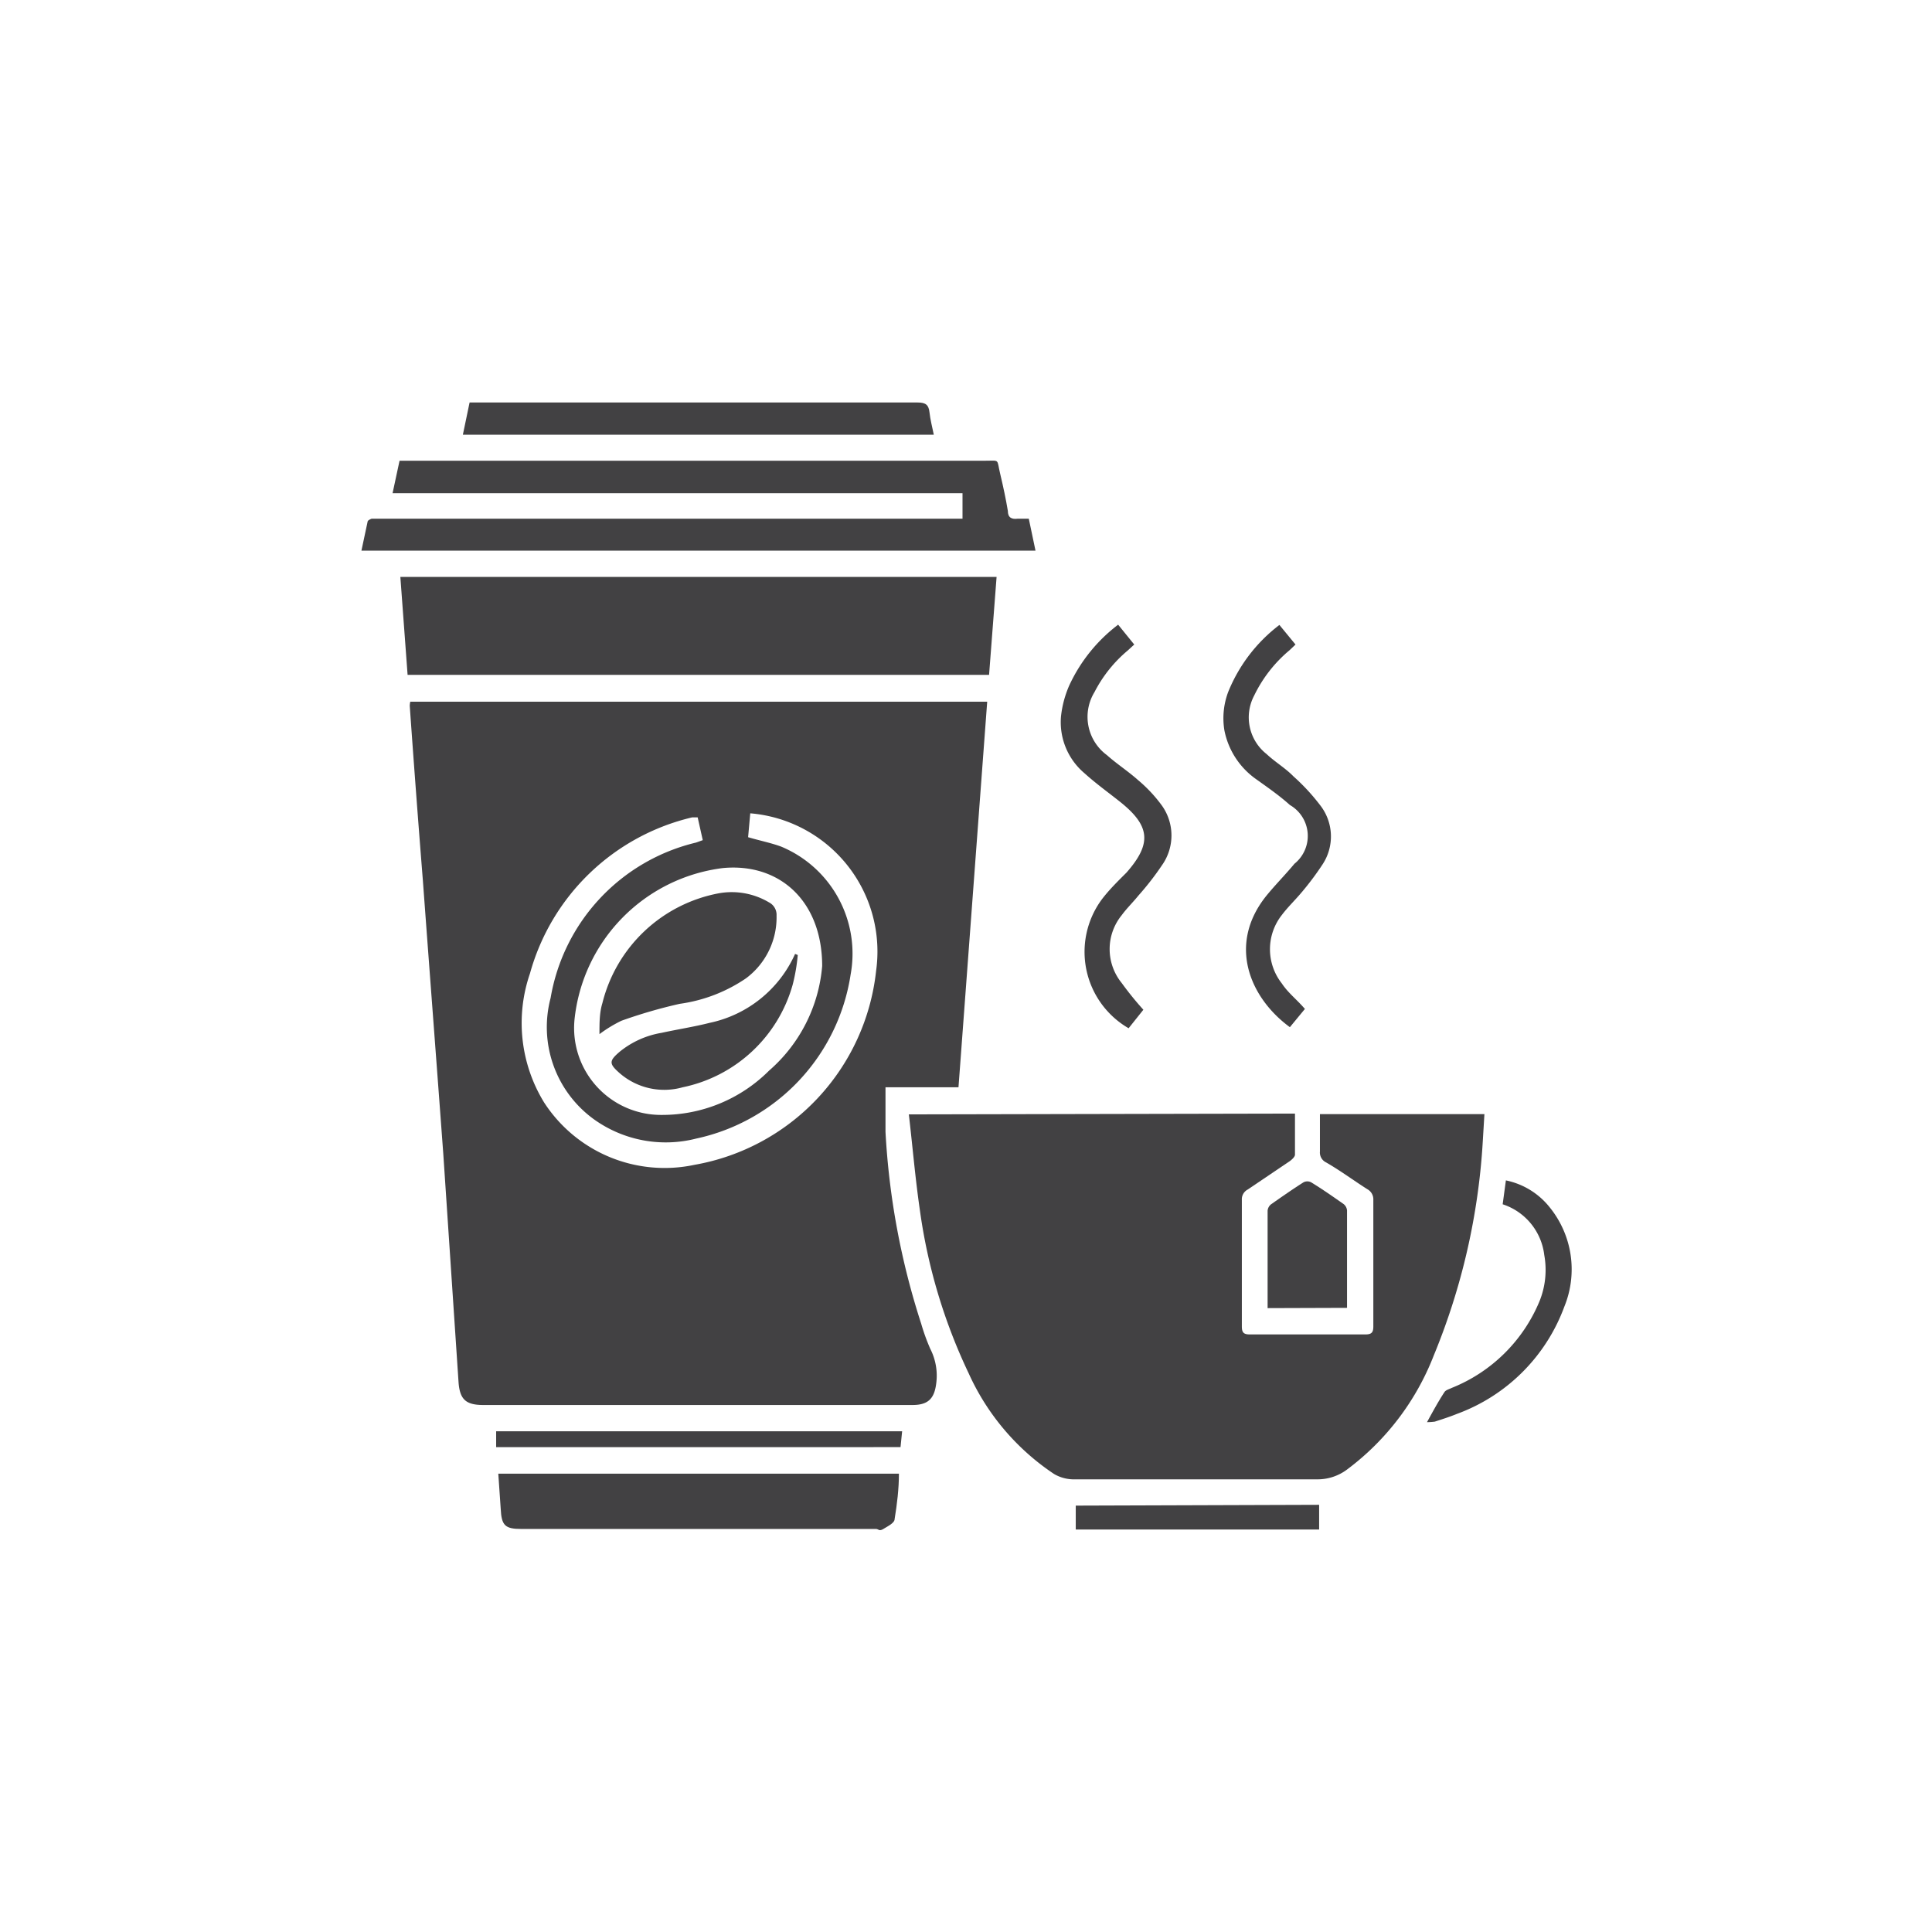
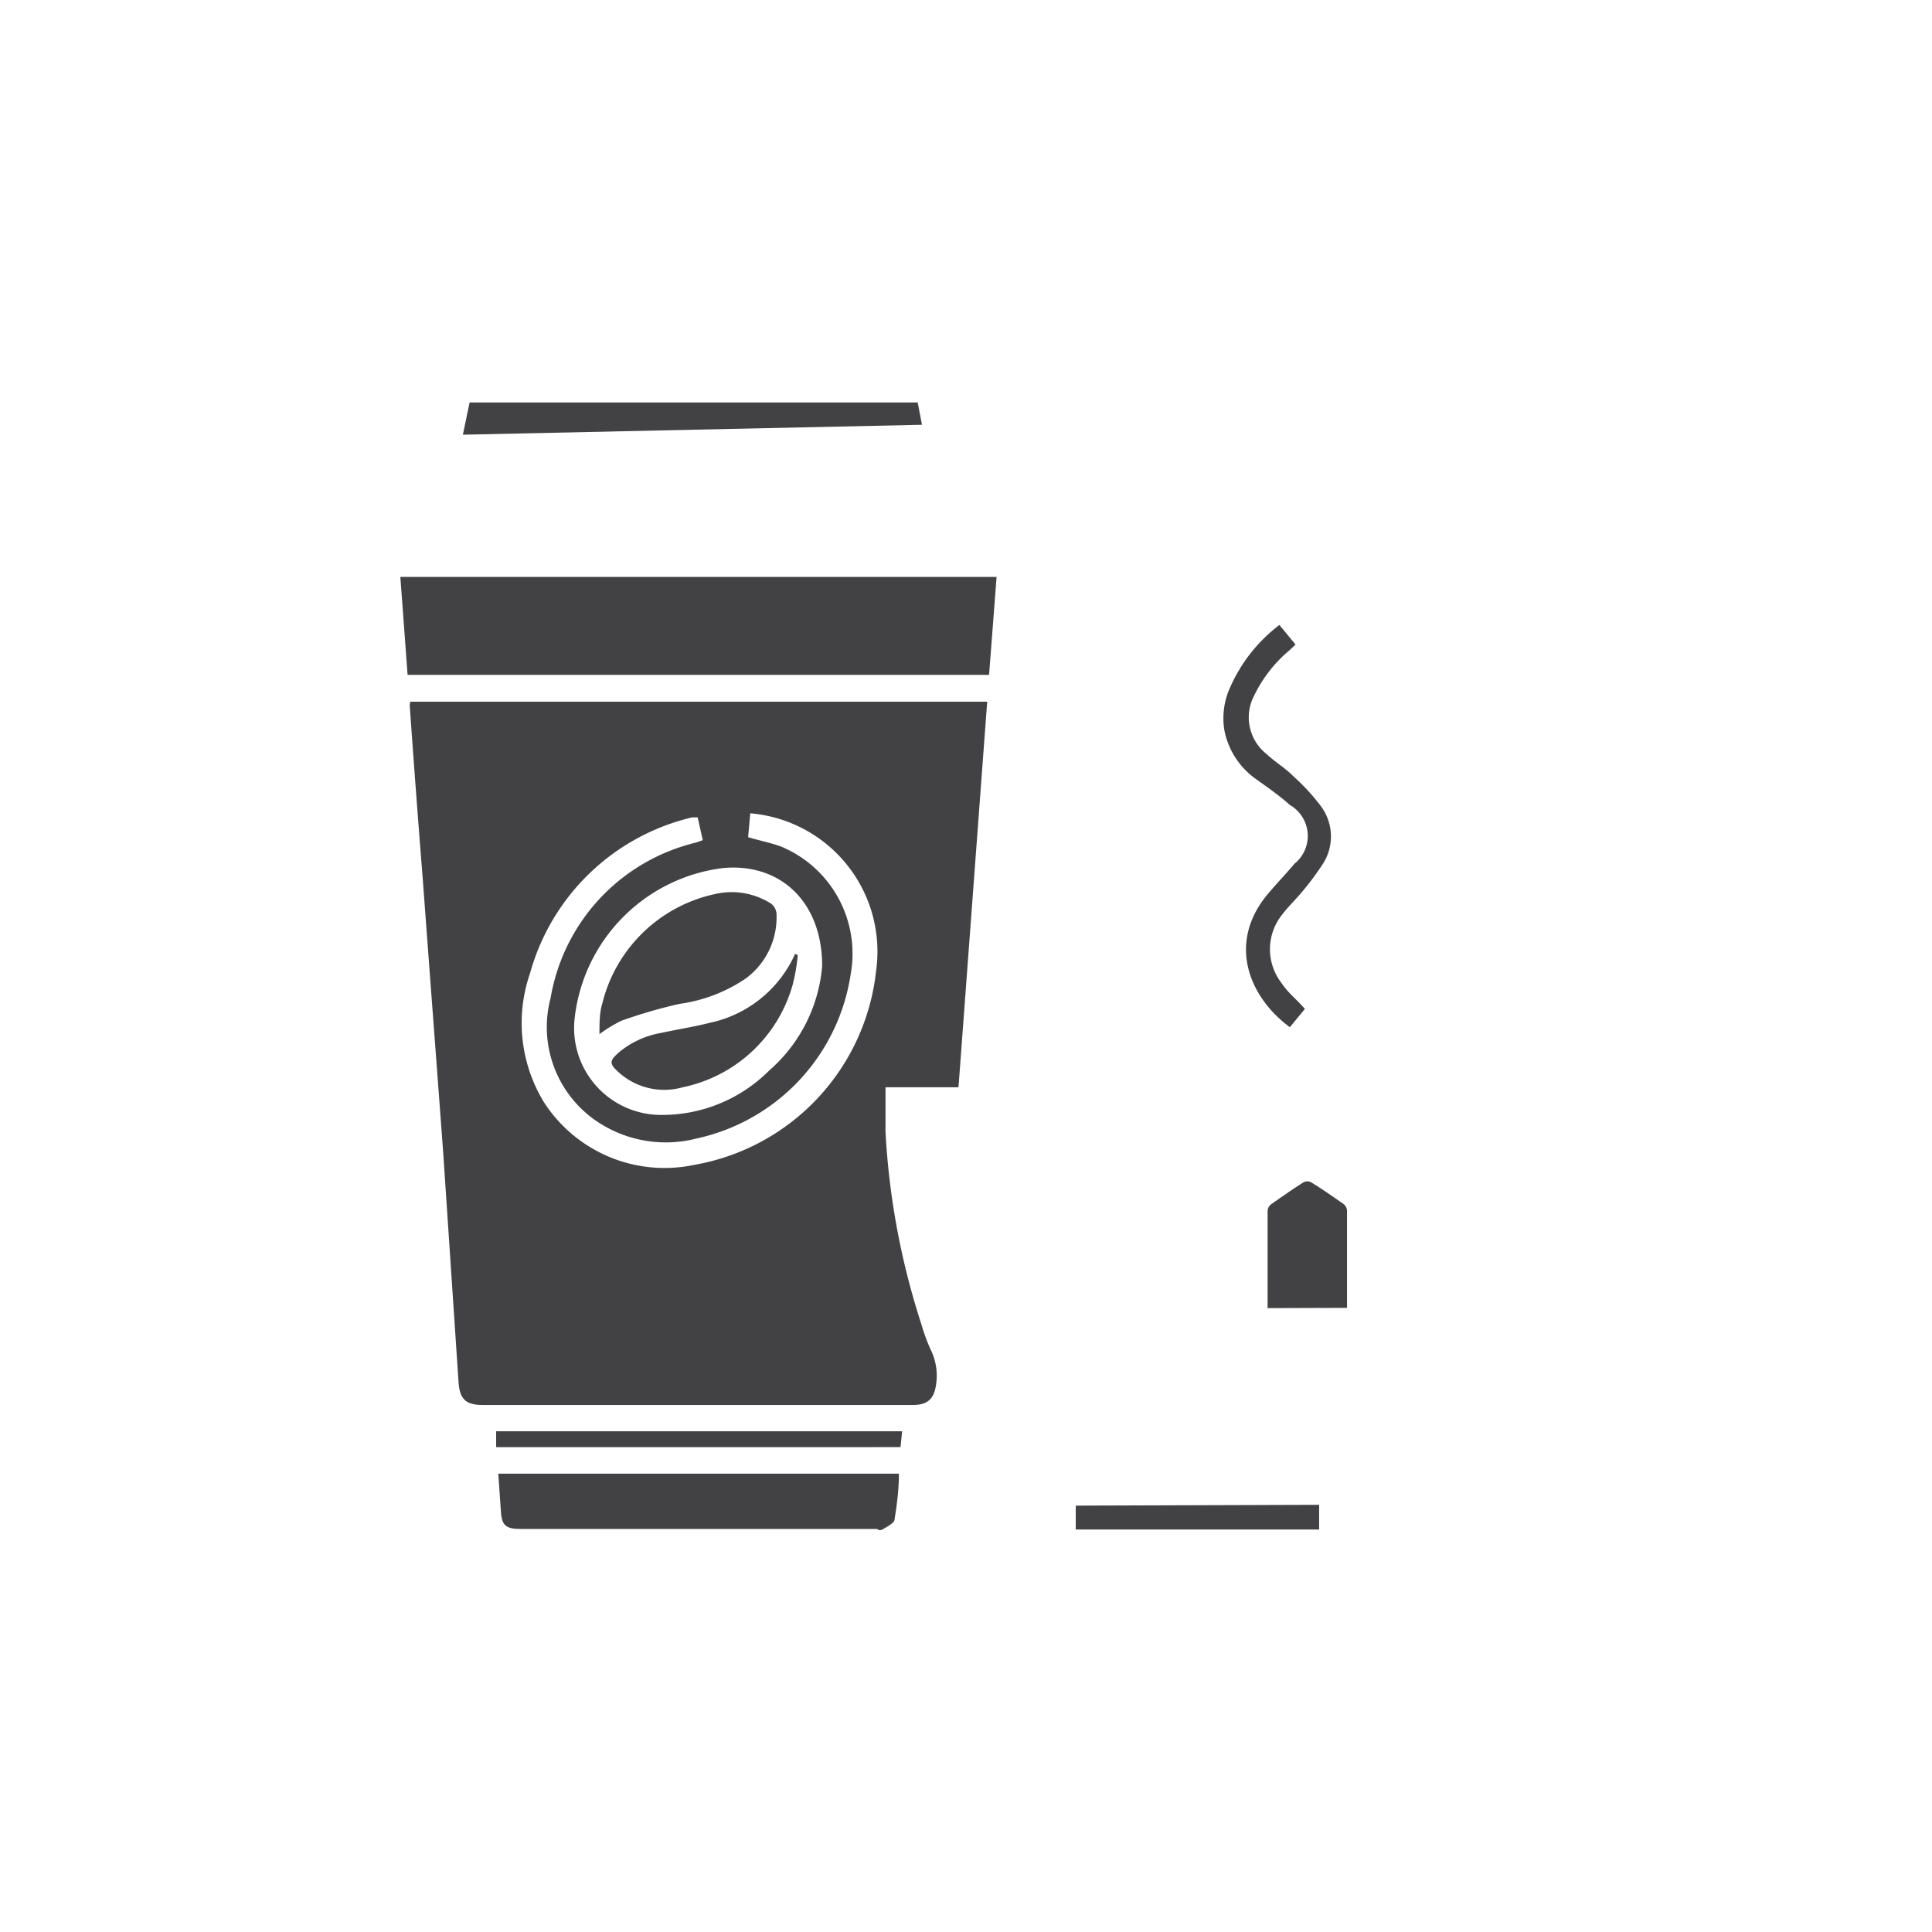
<svg xmlns="http://www.w3.org/2000/svg" id="Layer_1" data-name="Layer 1" viewBox="0 0 72 72">
  <defs>
    <style>.cls-1{fill:#424143;}</style>
  </defs>
  <path class="cls-1" d="M15.29,26.15h21.5L35.72,40.52H33c0,.58,0,1.12,0,1.66a28,28,0,0,0,1.33,7.15,7.51,7.51,0,0,0,.34.94,2.19,2.19,0,0,1,.22,1.29c-.07.56-.3.8-.88.8h-16c-.64,0-.87-.2-.92-.83L16.52,43c-.25-3.39-.51-6.79-.76-10.18q-.26-3.26-.49-6.52A.84.84,0,0,1,15.29,26.15ZM26,30.46l-.2,0a8.23,8.23,0,0,0-6.05,5.82,5.66,5.66,0,0,0,.53,4.81,5.35,5.35,0,0,0,5.6,2.32,8.24,8.24,0,0,0,6.77-7.23,5.17,5.17,0,0,0-4.69-5.87l-.08.89c.44.13.85.21,1.23.35a4.32,4.32,0,0,1,2.59,4.77,7.39,7.39,0,0,1-5.75,6.11,4.59,4.59,0,0,1-3.82-.72,4.24,4.24,0,0,1-1.61-4.52,7.19,7.19,0,0,1,5.42-5.79l.25-.09ZM30.64,36c0-2.4-1.57-3.85-3.7-3.65A6.35,6.35,0,0,0,21.41,38a3.24,3.24,0,0,0,3.25,3.55,5.63,5.63,0,0,0,4-1.65A5.8,5.8,0,0,0,30.64,36Z" />
-   <path class="cls-1" d="M48.26,41.5c0,.52,0,1,0,1.53,0,.08-.11.18-.19.24L46.5,44.33a.41.41,0,0,0-.22.39q0,2.36,0,4.71c0,.22.06.3.29.3h4.32c.23,0,.29-.08.29-.3q0-2.35,0-4.71a.43.43,0,0,0-.22-.4c-.52-.33-1-.69-1.54-1a.41.41,0,0,1-.23-.41c0-.46,0-.91,0-1.39h6.13l-.06,1a24.7,24.7,0,0,1-1.83,8,9.66,9.66,0,0,1-3.21,4.23,1.83,1.83,0,0,1-1.17.38c-3,0-6.06,0-9.09,0a1.46,1.46,0,0,1-.68-.2,8.91,8.91,0,0,1-3.18-3.75,20.68,20.68,0,0,1-1.82-6.09c-.17-1.17-.27-2.35-.41-3.56Z" />
  <path class="cls-1" d="M37.14,21.5l-.28,3.65H15.19l-.27-3.65Z" />
-   <path class="cls-1" d="M35.87,19.33v-.95H14.63l.26-1.21h.32q10.75,0,21.5,0c.56,0,.43-.08.56.47s.21.93.29,1.4c0,.25.14.32.37.29h.41l.25,1.19H13.47c.08-.36.15-.72.23-1.08,0-.05.1-.09.15-.11h22Z" />
  <path class="cls-1" d="M18.57,54.92H33.5c0,.57-.07,1.14-.16,1.69,0,.15-.26.27-.42.37s-.18,0-.27,0H19.43c-.61,0-.74-.13-.77-.75C18.63,55.81,18.6,55.38,18.57,54.92Z" />
-   <path class="cls-1" d="M17.25,16.2,17.5,15H34.2c.3,0,.41.09.44.37s.1.53.16.83Z" />
+   <path class="cls-1" d="M17.25,16.2,17.5,15H34.2s.1.53.16.83Z" />
  <path class="cls-1" d="M48.63,37.6l-.56.68c-1.49-1.09-2.33-3.07-.89-4.88.34-.42.72-.8,1.06-1.21A1.33,1.33,0,0,0,48.07,30c-.41-.37-.88-.69-1.31-1a2.91,2.91,0,0,1-1.13-1.78,2.78,2.78,0,0,1,.14-1.43,5.92,5.92,0,0,1,1.91-2.5l.6.73-.22.21a5.07,5.07,0,0,0-1.32,1.69,1.74,1.74,0,0,0,.46,2.18c.32.3.71.53,1,.83a7.64,7.64,0,0,1,1,1.08,1.89,1.89,0,0,1,.09,2.2,10.7,10.7,0,0,1-.82,1.09c-.23.27-.49.52-.7.8a2.06,2.06,0,0,0,0,2.55C48,37,48.33,37.25,48.63,37.6Z" />
-   <path class="cls-1" d="M41.67,23.28l.6.74-.24.22a5,5,0,0,0-1.24,1.55,1.77,1.77,0,0,0,.46,2.35c.37.33.79.6,1.16.93a5.34,5.34,0,0,1,.89.95,1.92,1.92,0,0,1,0,2.23,10.48,10.48,0,0,1-.87,1.12c-.21.26-.44.48-.63.74a2,2,0,0,0,0,2.52,11.78,11.78,0,0,0,.81,1l-.55.69a3.29,3.29,0,0,1-1-4.8c.28-.37.62-.7.92-1,.95-1.08.89-1.74-.24-2.64-.44-.35-.9-.68-1.32-1.06a2.49,2.49,0,0,1-.88-2.12,3.91,3.91,0,0,1,.31-1.16A6,6,0,0,1,41.67,23.28Z" />
  <path class="cls-1" d="M47.24,48.75c0-1.23,0-2.43,0-3.63a.34.34,0,0,1,.13-.24c.4-.28.8-.56,1.21-.82a.31.31,0,0,1,.28,0c.41.25.81.53,1.21.81a.34.34,0,0,1,.13.24c0,1.2,0,2.4,0,3.63Z" />
-   <path class="cls-1" d="M53.18,53c.22-.4.42-.77.65-1.12.05-.08.18-.11.28-.16a5.92,5.92,0,0,0,3.26-3.22,3.11,3.11,0,0,0,.18-1.73A2.27,2.27,0,0,0,56,44.88l.12-.89a2.8,2.8,0,0,1,1.63,1,3.67,3.67,0,0,1,.55,3.7,6.73,6.73,0,0,1-4,4c-.27.11-.55.2-.83.29A2.3,2.3,0,0,1,53.18,53Z" />
  <path class="cls-1" d="M18.49,53.93l0-.59H33.62l-.06.59Z" />
  <path class="cls-1" d="M49.16,56.08V57H40.09v-.89Z" />
  <path class="cls-1" d="M22.34,38.54c0-.43,0-.8.11-1.16a5.52,5.52,0,0,1,4.34-4.09,2.72,2.72,0,0,1,1.87.34.52.52,0,0,1,.28.49,2.83,2.83,0,0,1-1.14,2.34,5.79,5.79,0,0,1-2.47.95,18.51,18.51,0,0,0-2.17.63A4.88,4.88,0,0,0,22.34,38.54Z" />
  <path class="cls-1" d="M29.73,35.59a6.77,6.77,0,0,1-.19,1.11,5.39,5.39,0,0,1-4.1,3.82A2.53,2.53,0,0,1,23.1,40c-.41-.36-.41-.46,0-.81a3.35,3.35,0,0,1,1.56-.7c.59-.13,1.19-.22,1.78-.37a4.5,4.5,0,0,0,3.19-2.57Z" />
</svg>